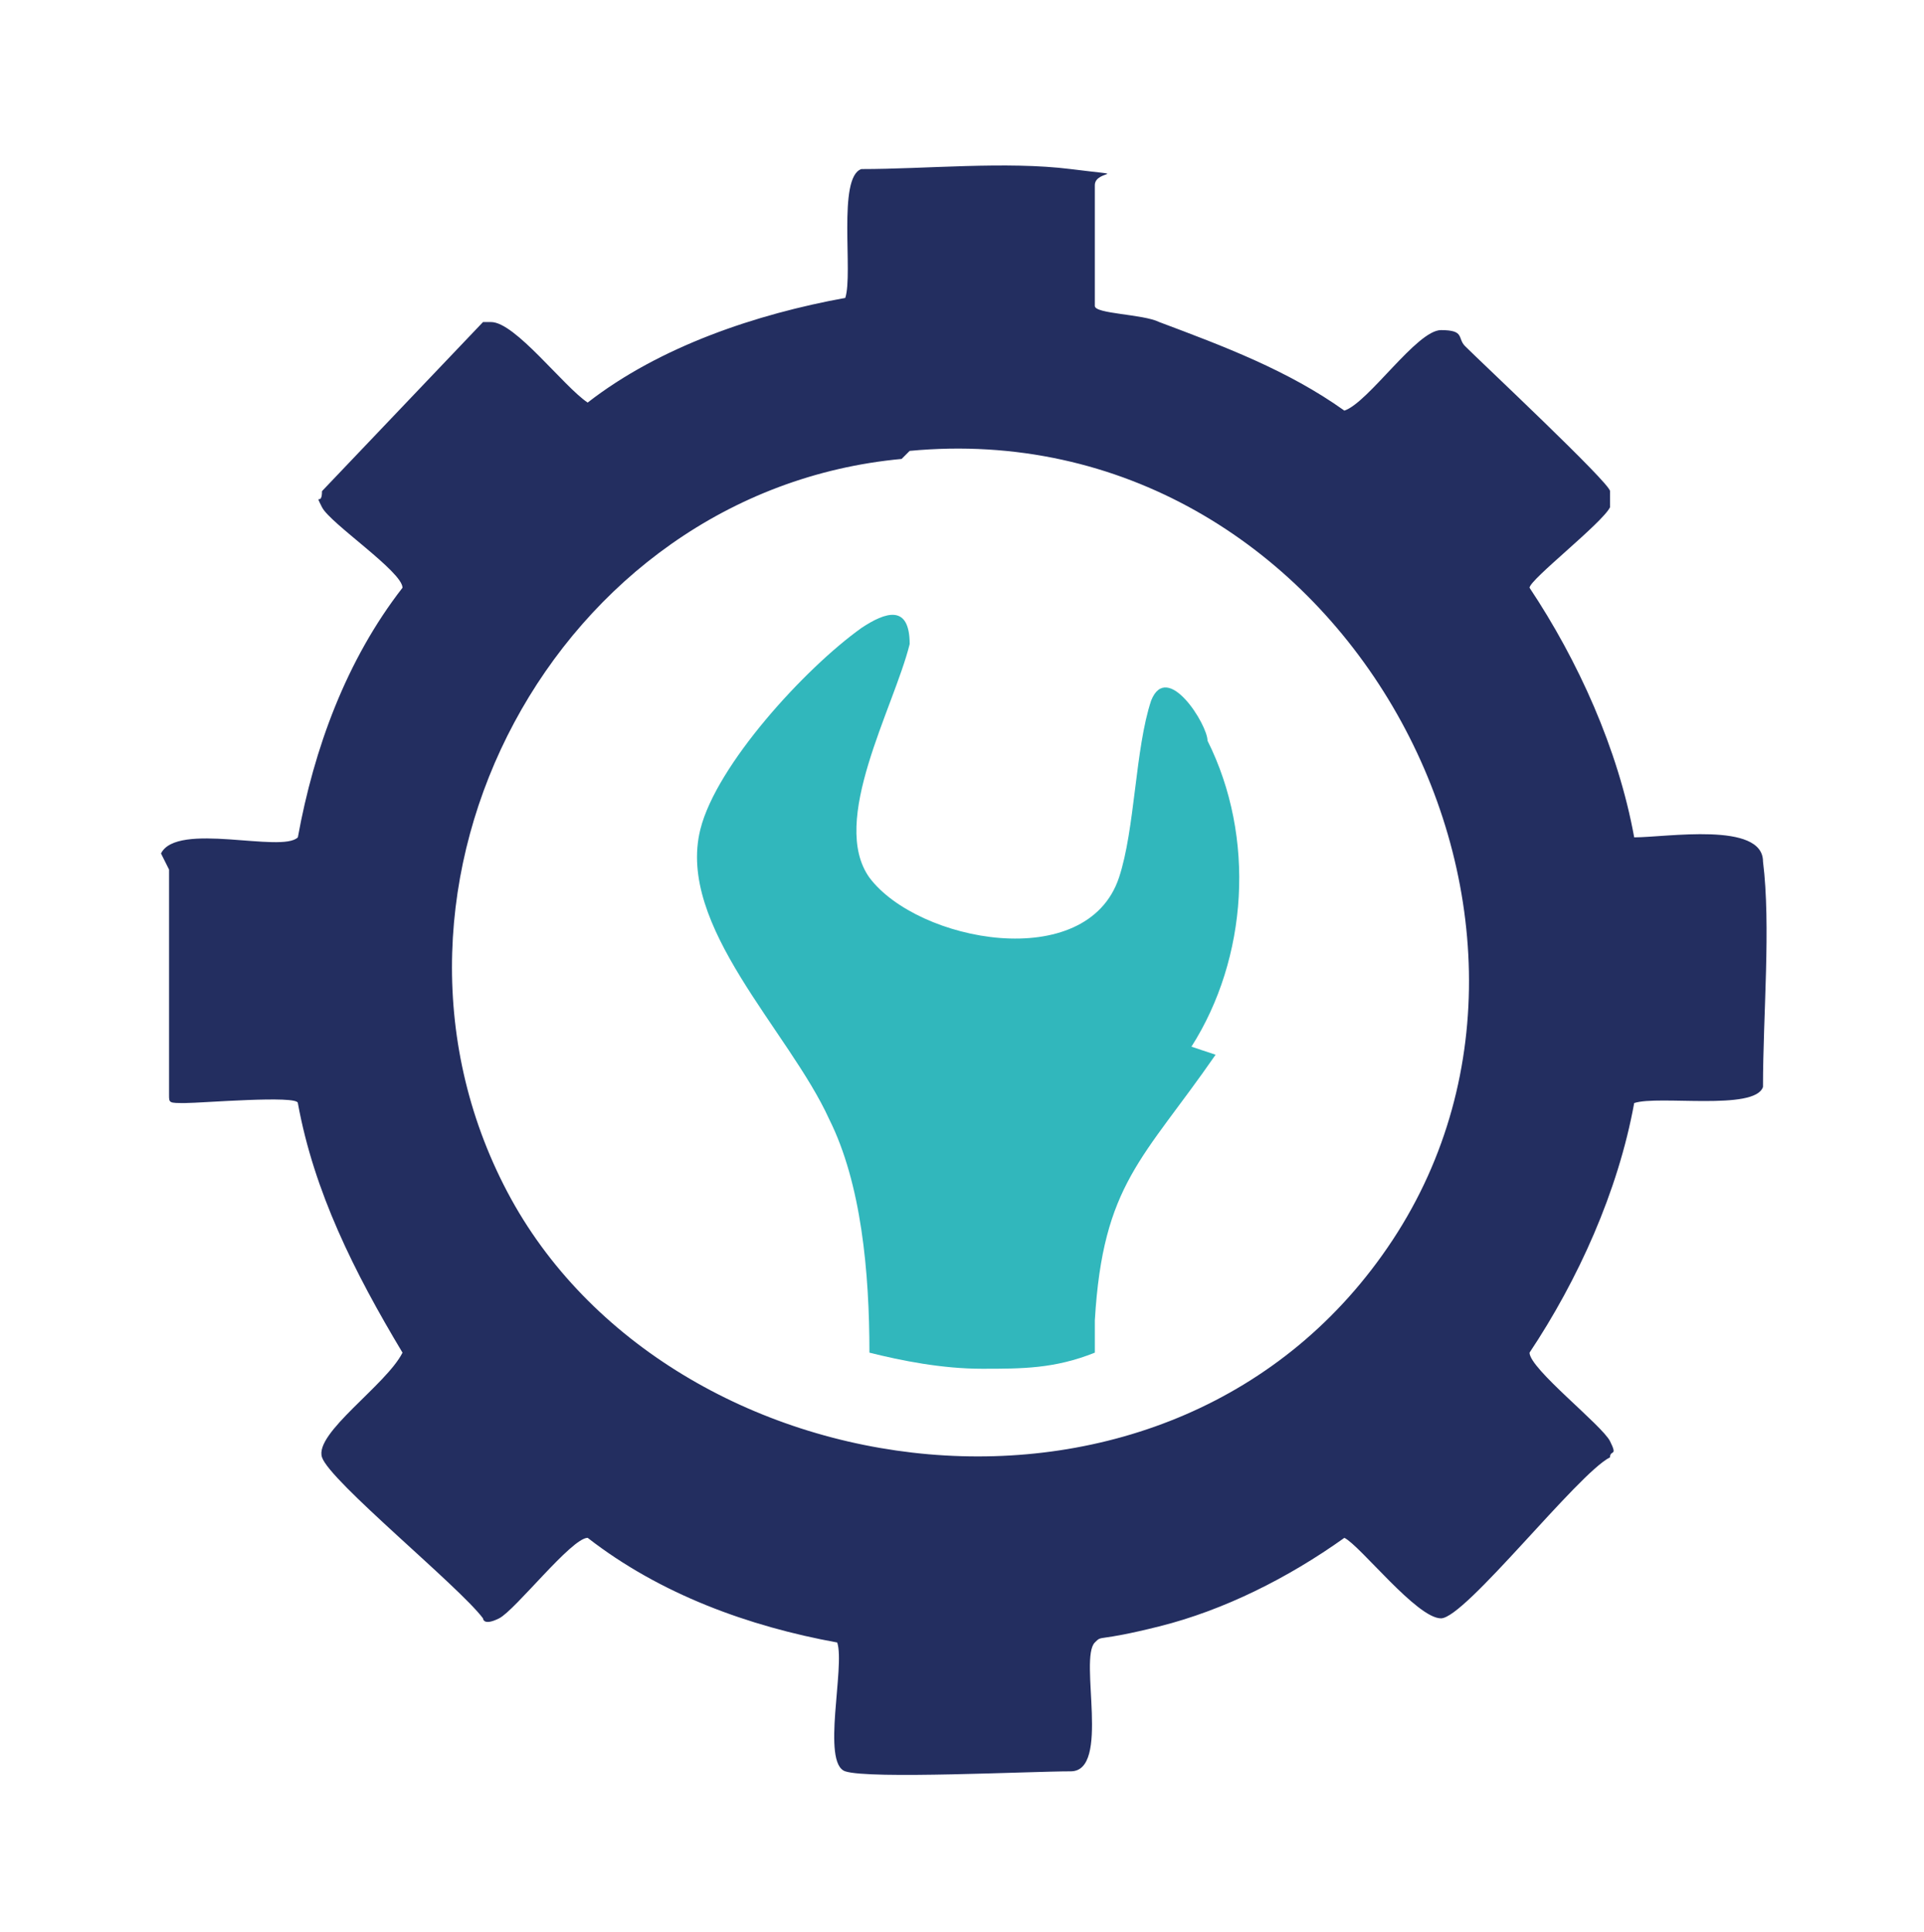
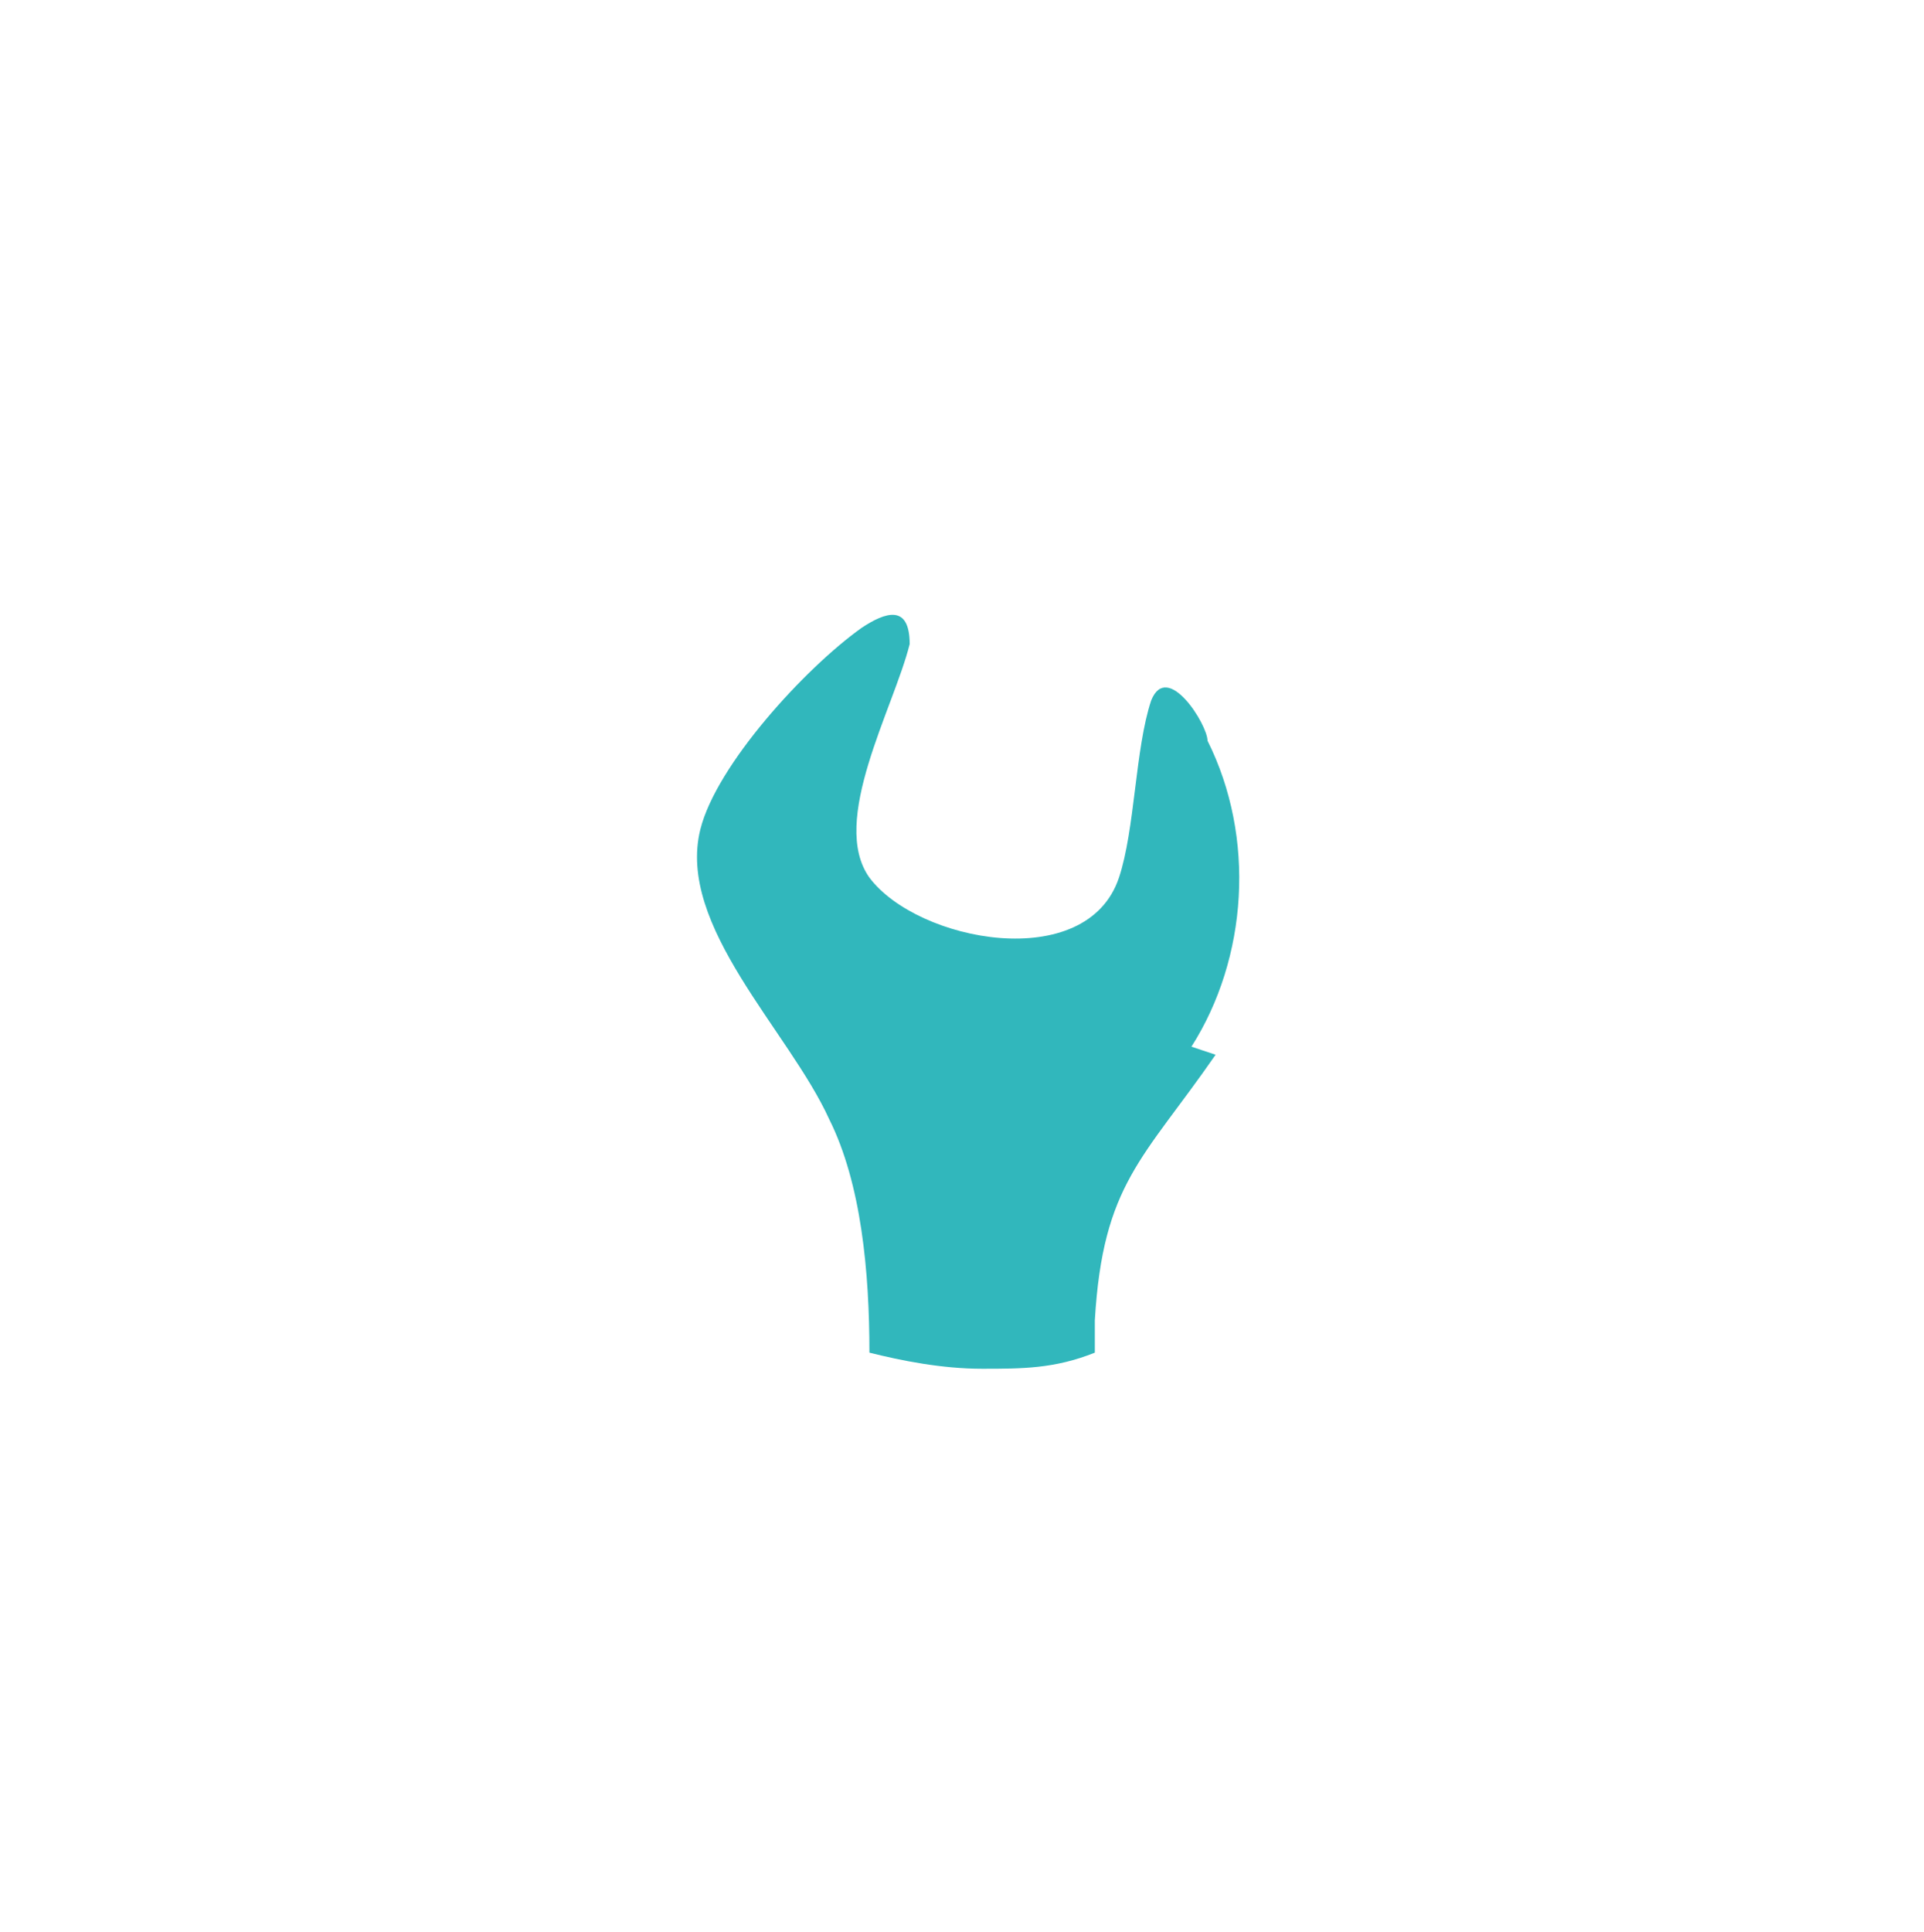
<svg xmlns="http://www.w3.org/2000/svg" id="Ebene1" version="1.1" viewBox="0 0 23.9 24">
  <defs>
    <style>
      .st0 {
        fill: #232e60;
      }

      .st1 {
        fill: #31b7bc;
      }
    </style>
  </defs>
-   <path class="st0" d="M2,10.6c.2-.4,1.5,0,1.7-.2.2-1.1.6-2.2,1.3-3.1,0-.2-.9-.8-1-1s0,0,0-.2l2-2.1h.1c.3,0,.9.8,1.2,1,.9-.7,2.1-1.1,3.2-1.3.1-.3-.1-1.5.2-1.6.8,0,1.8-.1,2.6,0s.3,0,.3.2c0,.3,0,1.4,0,1.5s.6.1.8.2c.8.3,1.6.6,2.3,1.1.3-.1.9-1,1.2-1s.2.1.3.2c.2.2,1.8,1.7,1.8,1.8s0,.1,0,.2c-.1.2-1,.9-1,1,.6.9,1.1,2,1.3,3.1.4,0,1.6-.2,1.6.3.1.8,0,1.9,0,2.8-.1.3-1.3.1-1.6.2-.2,1.1-.7,2.2-1.3,3.1,0,.2.9.9,1,1.1s0,.1,0,.2c-.4.2-1.8,2-2.1,2s-1-.9-1.2-1c-.7.5-1.5.9-2.3,1.1s-.7.1-.8.2c-.2.2.2,1.6-.3,1.6-.5,0-2.5.1-2.8,0s0-1.3-.1-1.6c-1.1-.2-2.2-.6-3.1-1.3-.2,0-.9.9-1.1,1s-.2,0-.2,0c-.3-.4-1.9-1.7-2-2s.8-.9,1-1.3c-.6-1-1.1-2-1.3-3.1,0-.1-1.2,0-1.4,0s-.2,0-.2-.1v-2.8ZM11.2,5.7c-4.3.4-6.9,5.3-4.9,9.1s8.3,4.7,11,.6-.7-10.3-6-9.8Z" />
  <path class="st1" d="M14.8,13c.7-1.1.8-2.6.2-3.8,0-.2-.5-1-.7-.5-.2.6-.2,1.6-.4,2.2-.4,1.2-2.5.8-3.1,0-.5-.7.3-2.1.5-2.9,0-.5-.3-.4-.6-.2-.7.5-1.8,1.7-2,2.5-.3,1.2,1.1,2.5,1.6,3.6.4.8.5,1.9.5,2.9.4.1.9.2,1.4.2s.9,0,1.4-.2c0-.1,0-.3,0-.4.1-1.7.6-2,1.5-3.3Z" />
</svg>